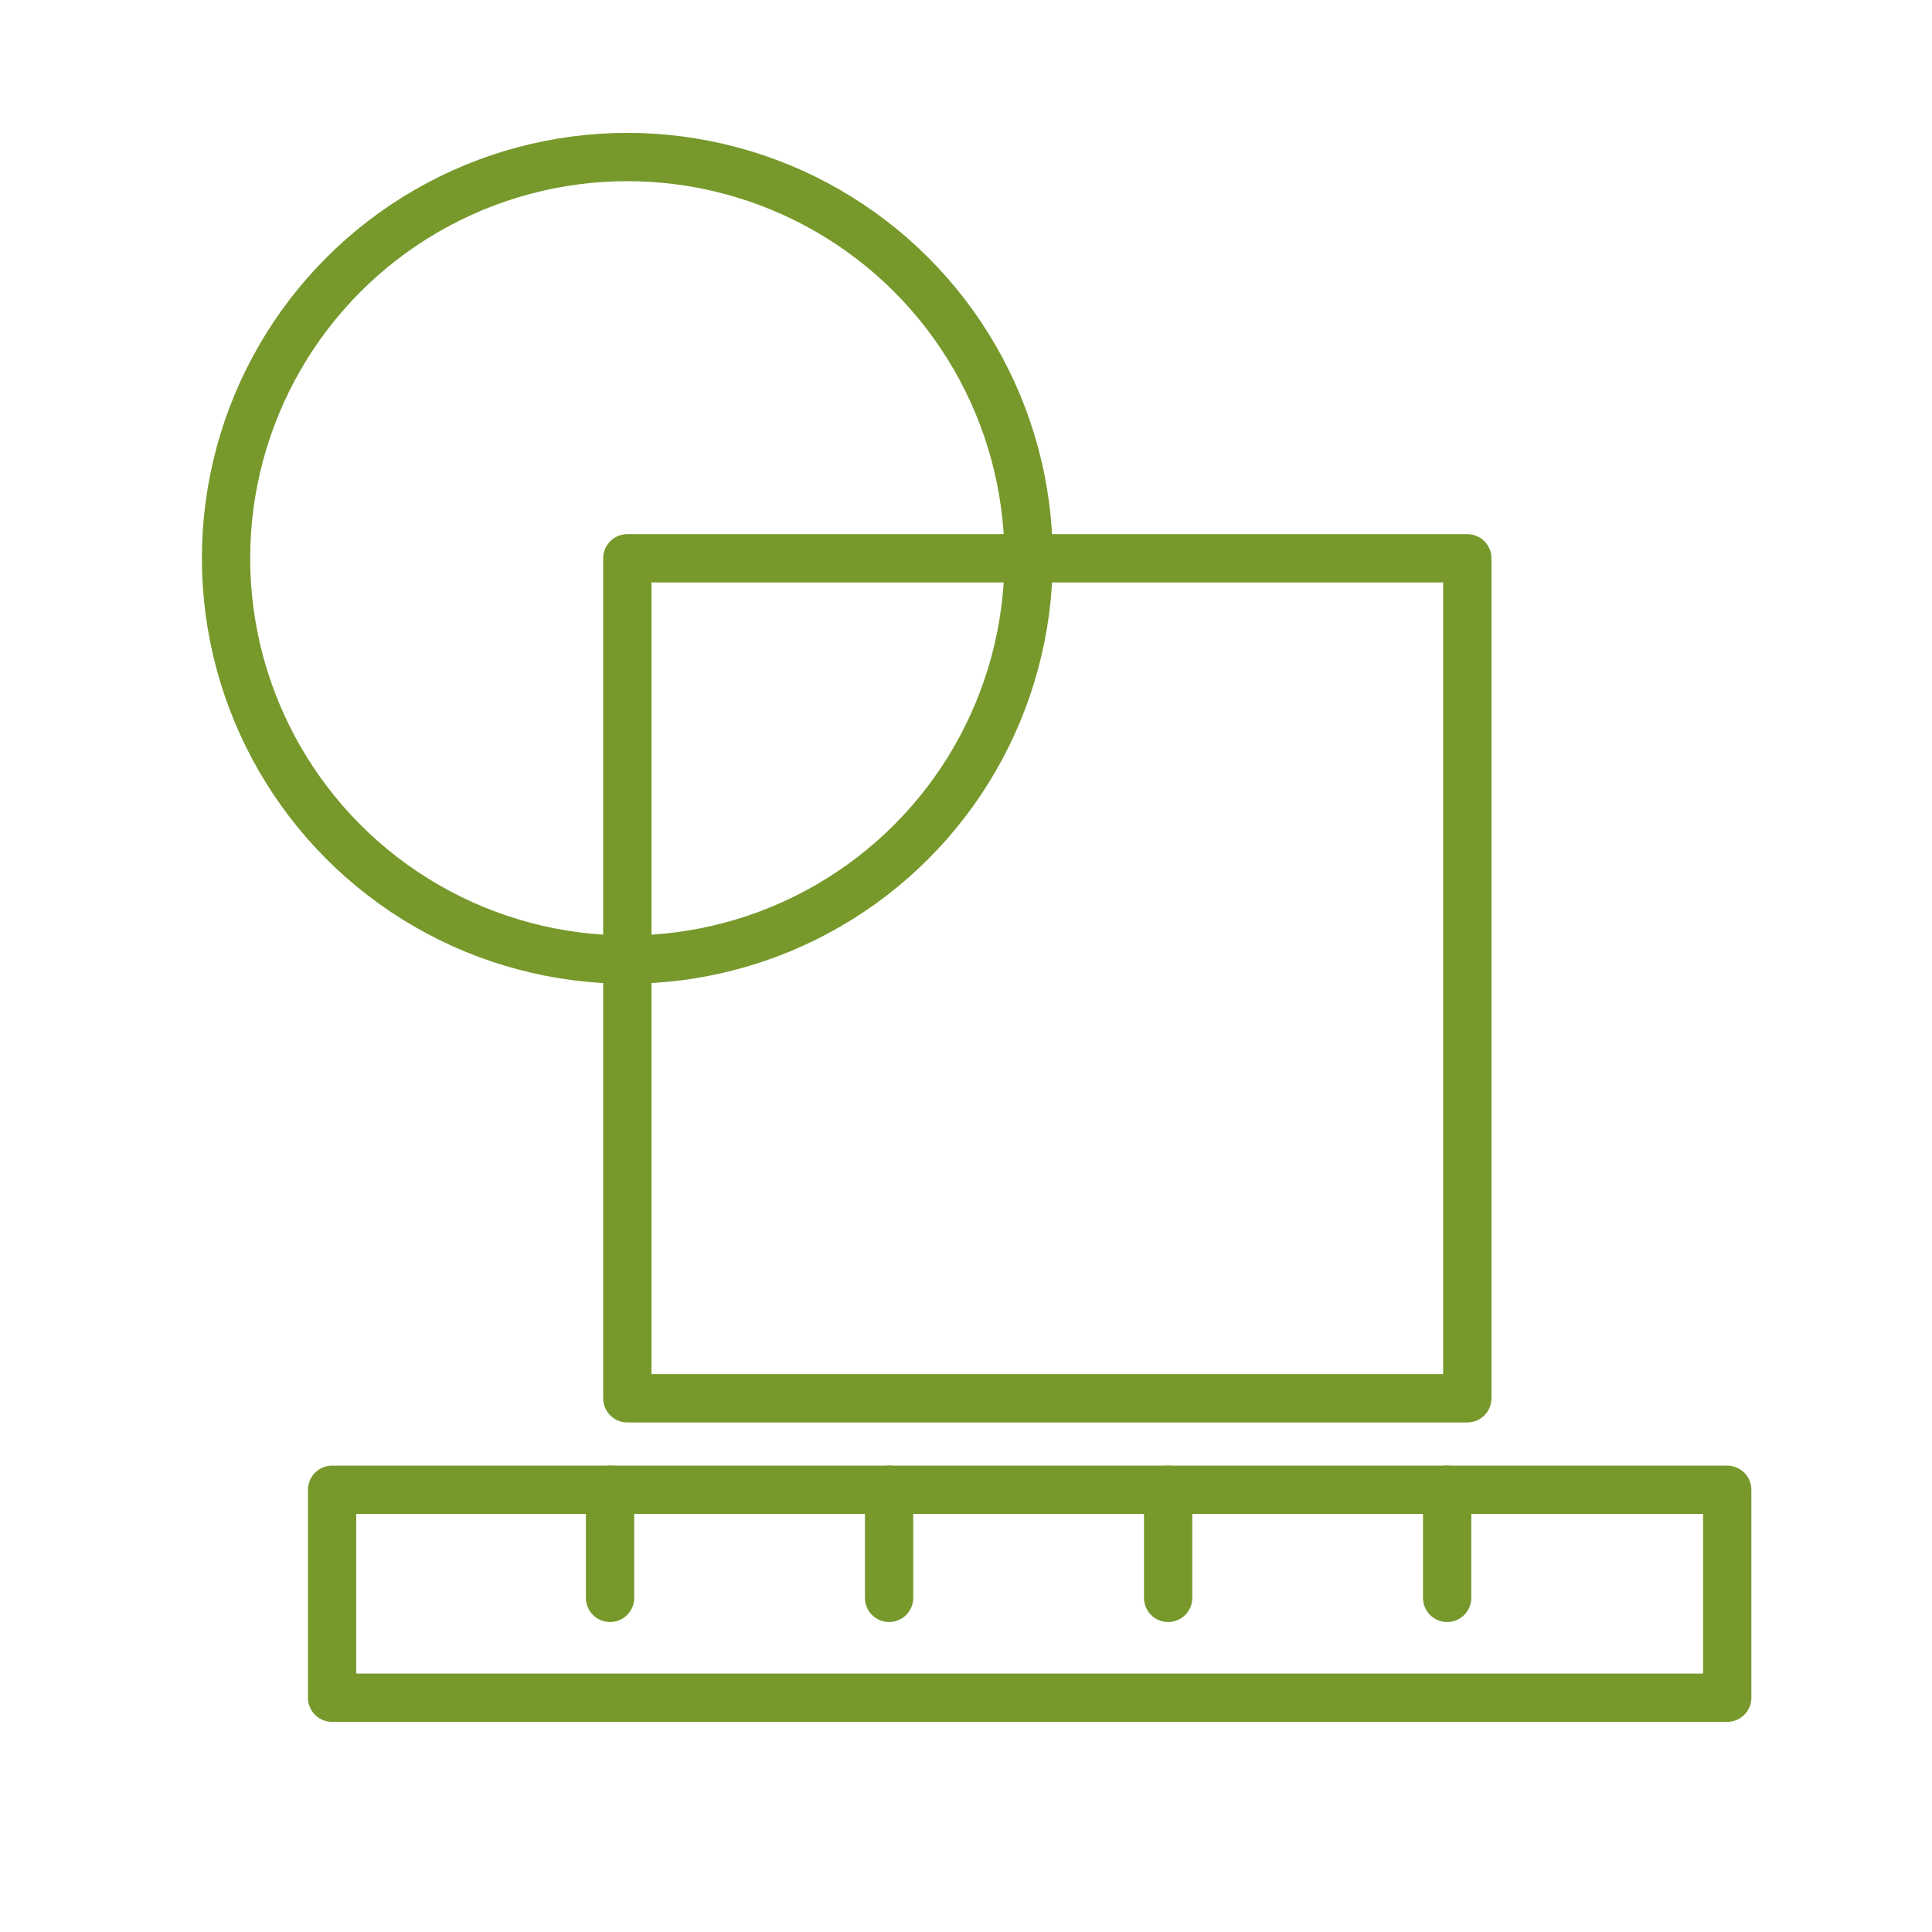
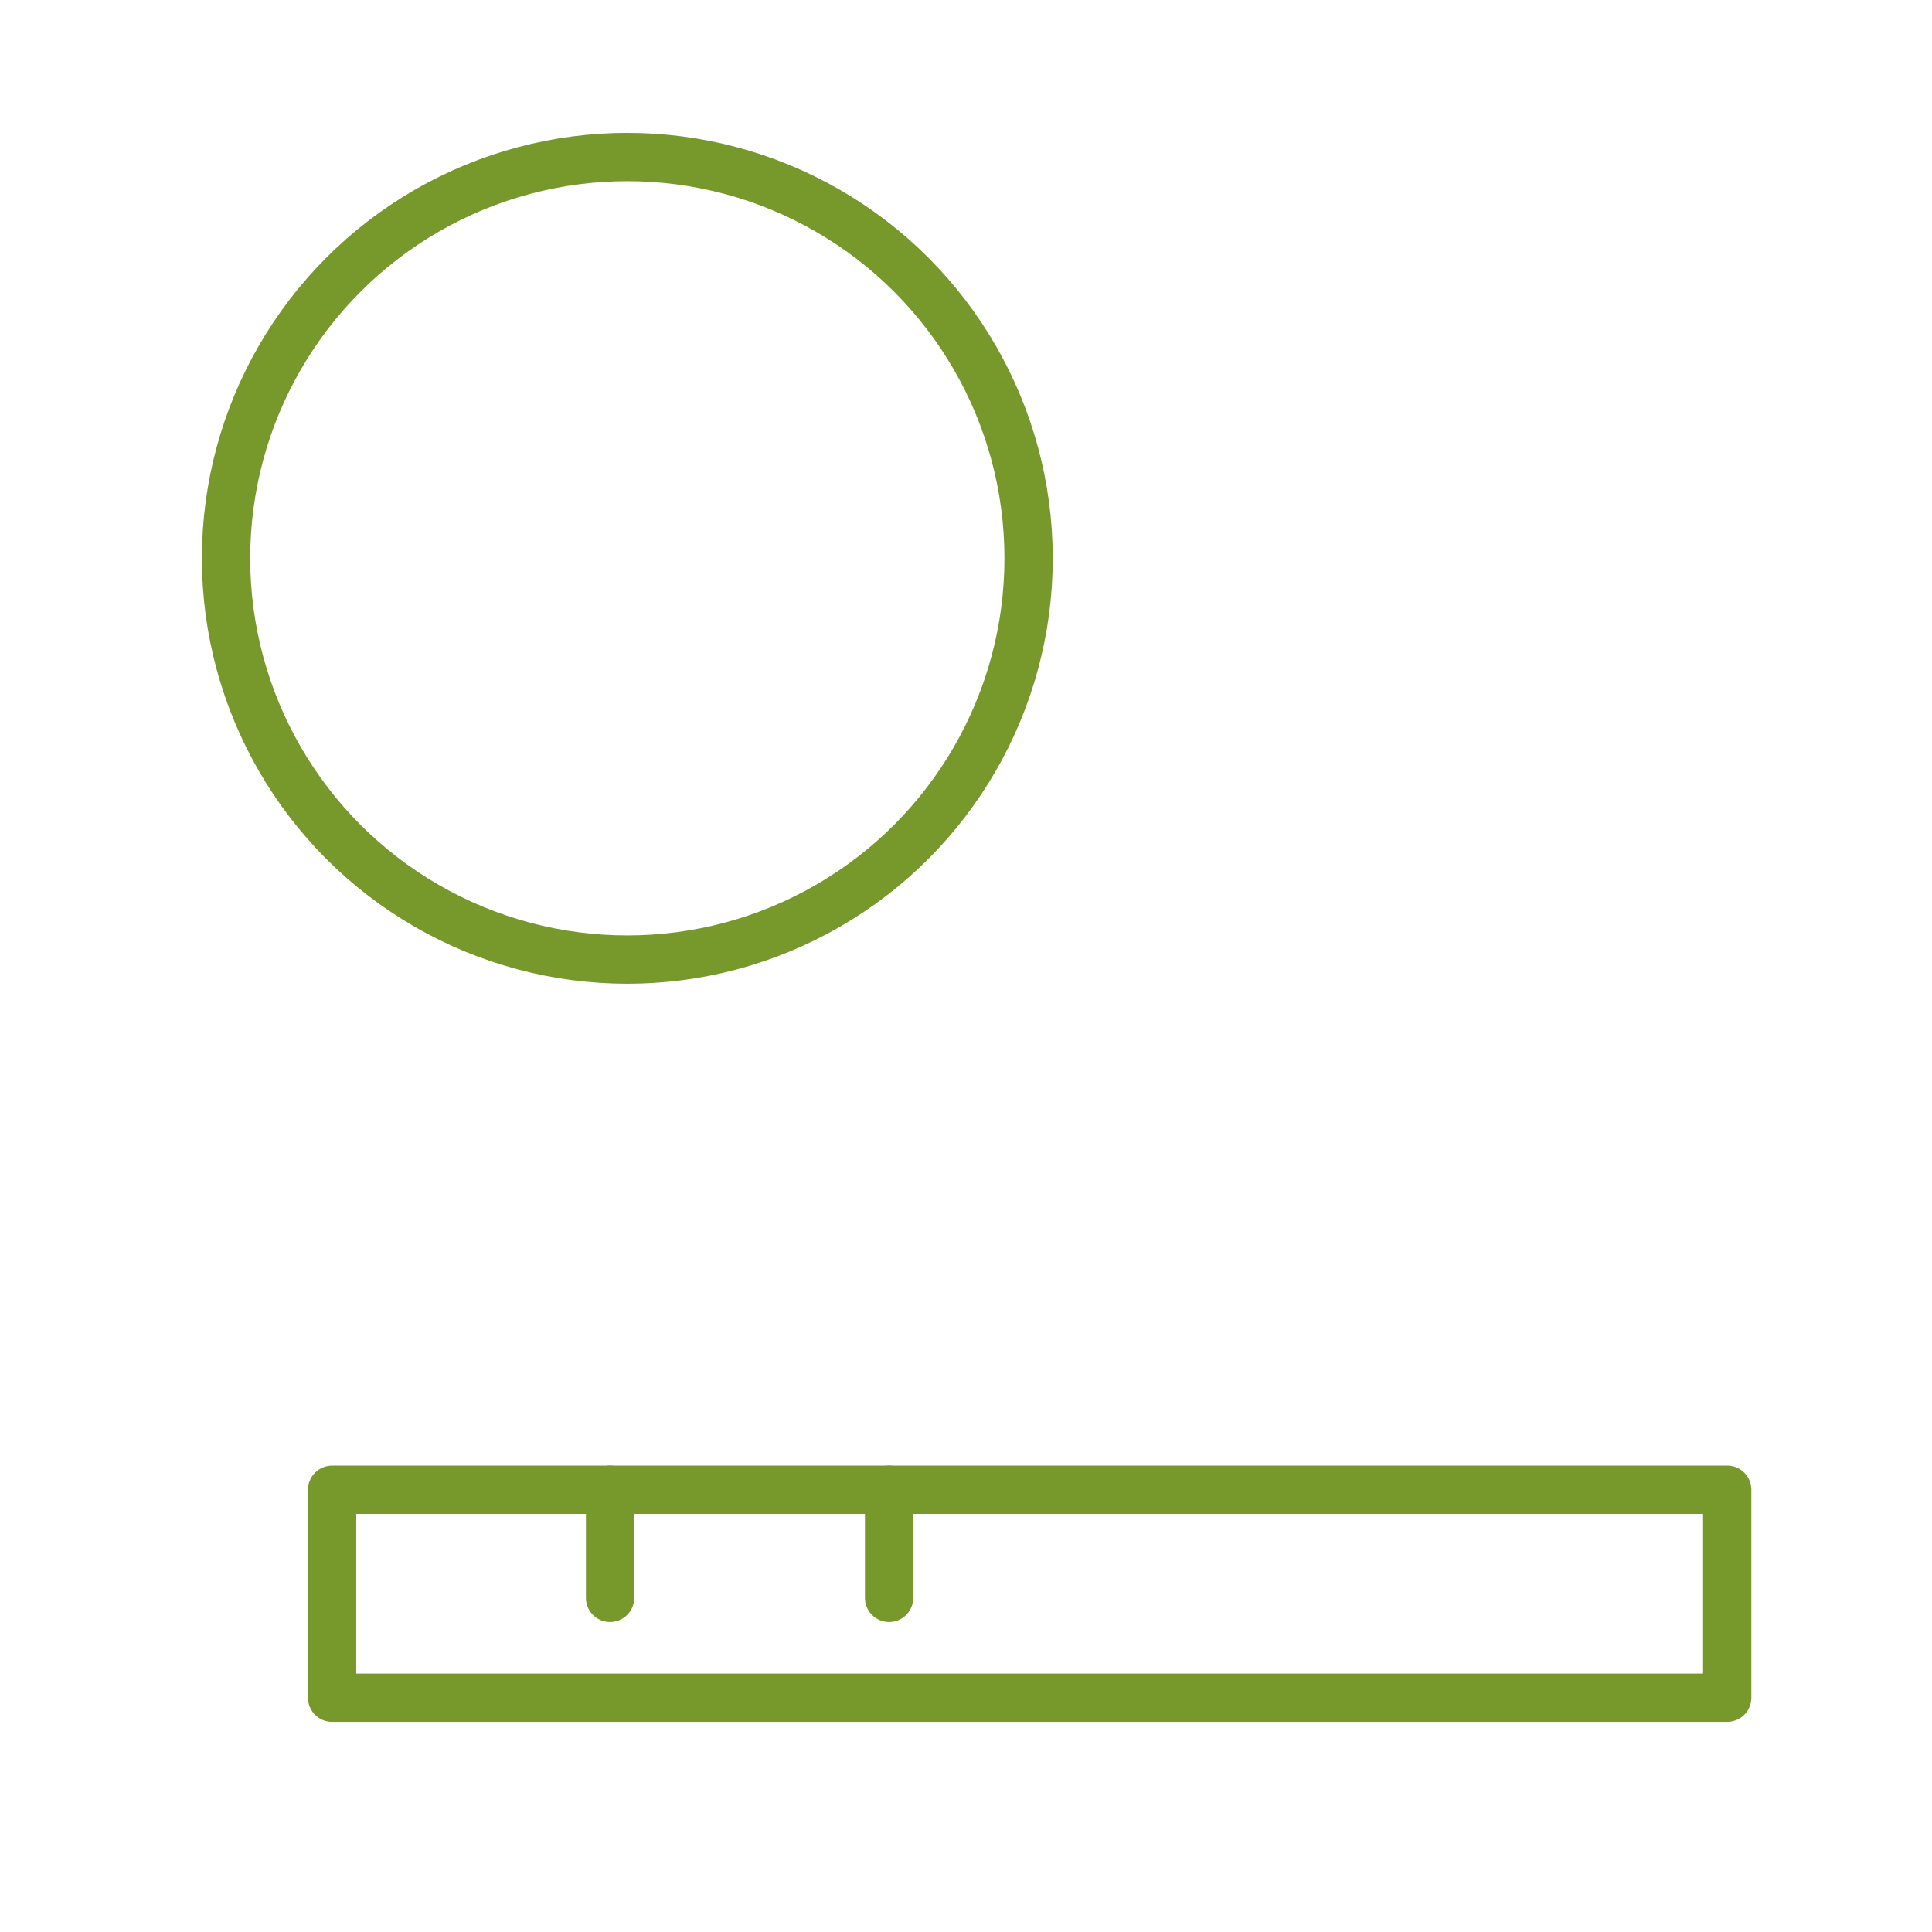
<svg xmlns="http://www.w3.org/2000/svg" viewBox="0 0 1000 1000">
  <defs>
    <style>.cls-1{fill:none;stroke:#77992c;stroke-linecap:round;stroke-linejoin:round;stroke-width:25px;}</style>
  </defs>
  <g id="Ebene_1" data-name="Ebene 1">
    <circle class="cls-1" cx="324.7" cy="288.98" r="207.7" />
-     <rect class="cls-1" x="324.7" y="288.98" width="434.78" height="434.78" />
    <rect class="cls-1" x="171.89" y="771.11" width="722.11" height="107.62" />
    <line class="cls-1" x1="315.77" y1="771.1" x2="315.77" y2="827.06" />
    <line class="cls-1" x1="460.19" y1="771.1" x2="460.19" y2="827.06" />
-     <line class="cls-1" x1="604.62" y1="771.1" x2="604.62" y2="827.06" />
-     <line class="cls-1" x1="749.04" y1="771.1" x2="749.04" y2="827.06" />
  </g>
</svg>